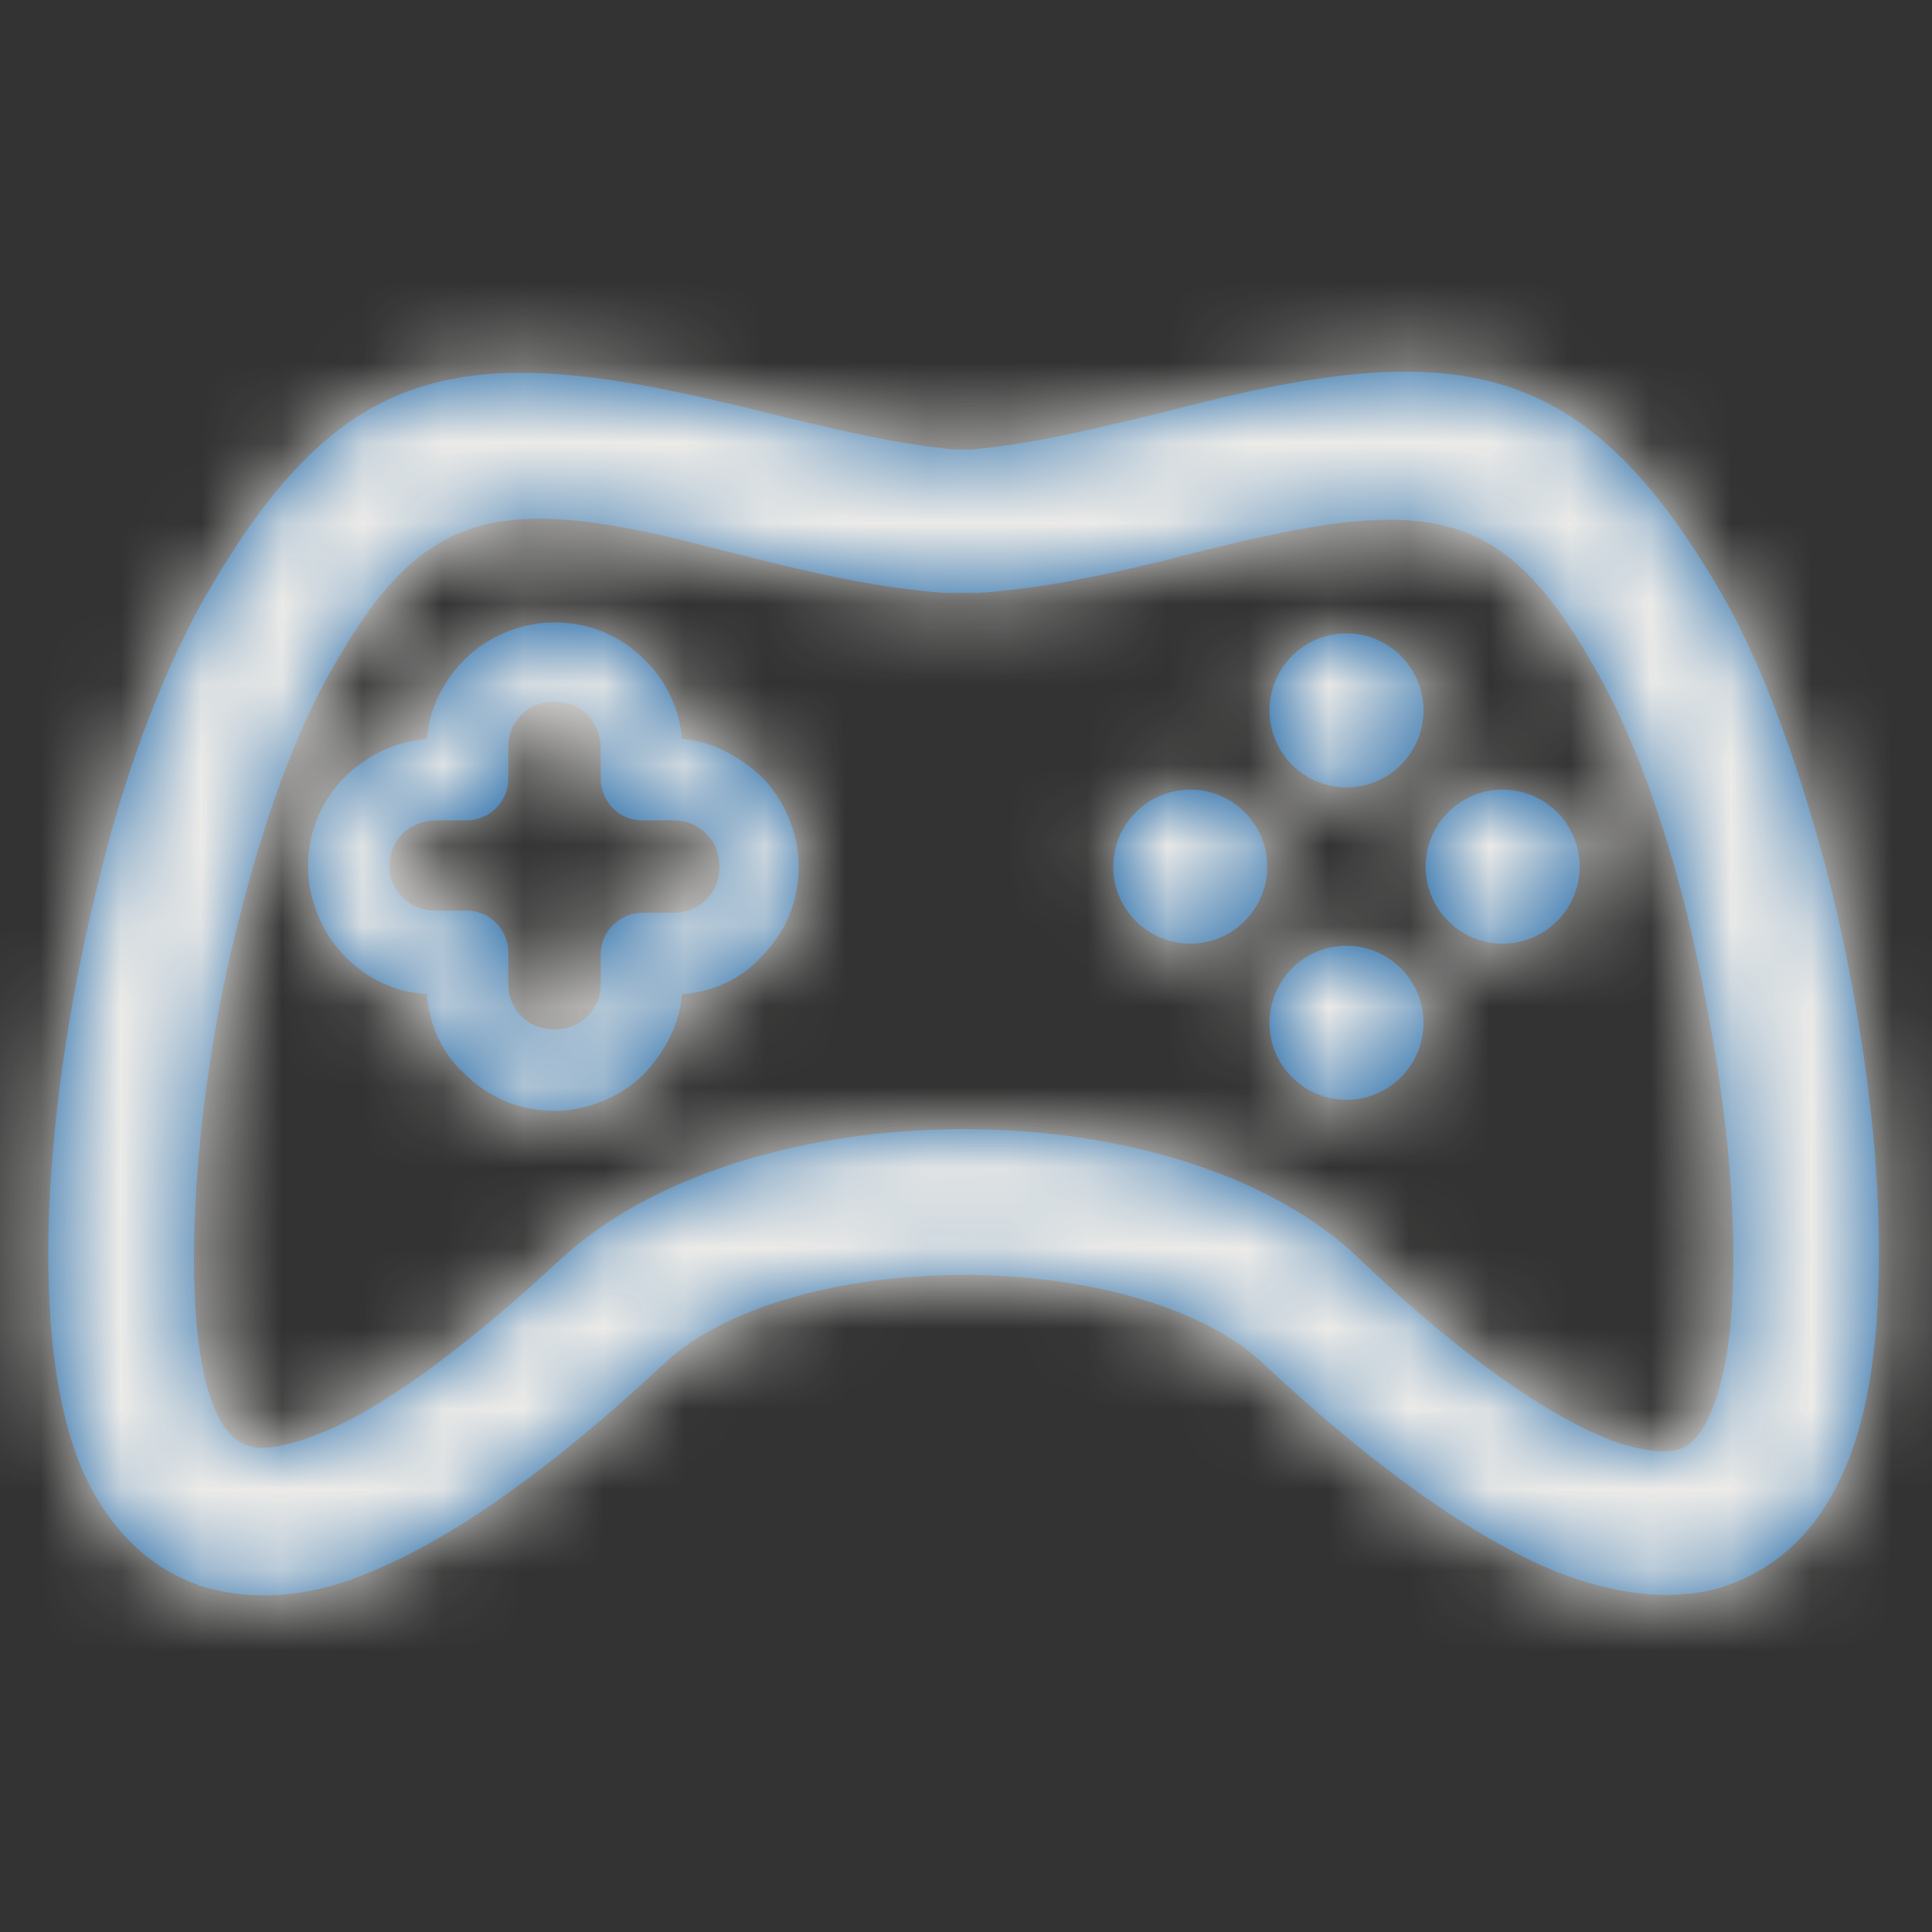
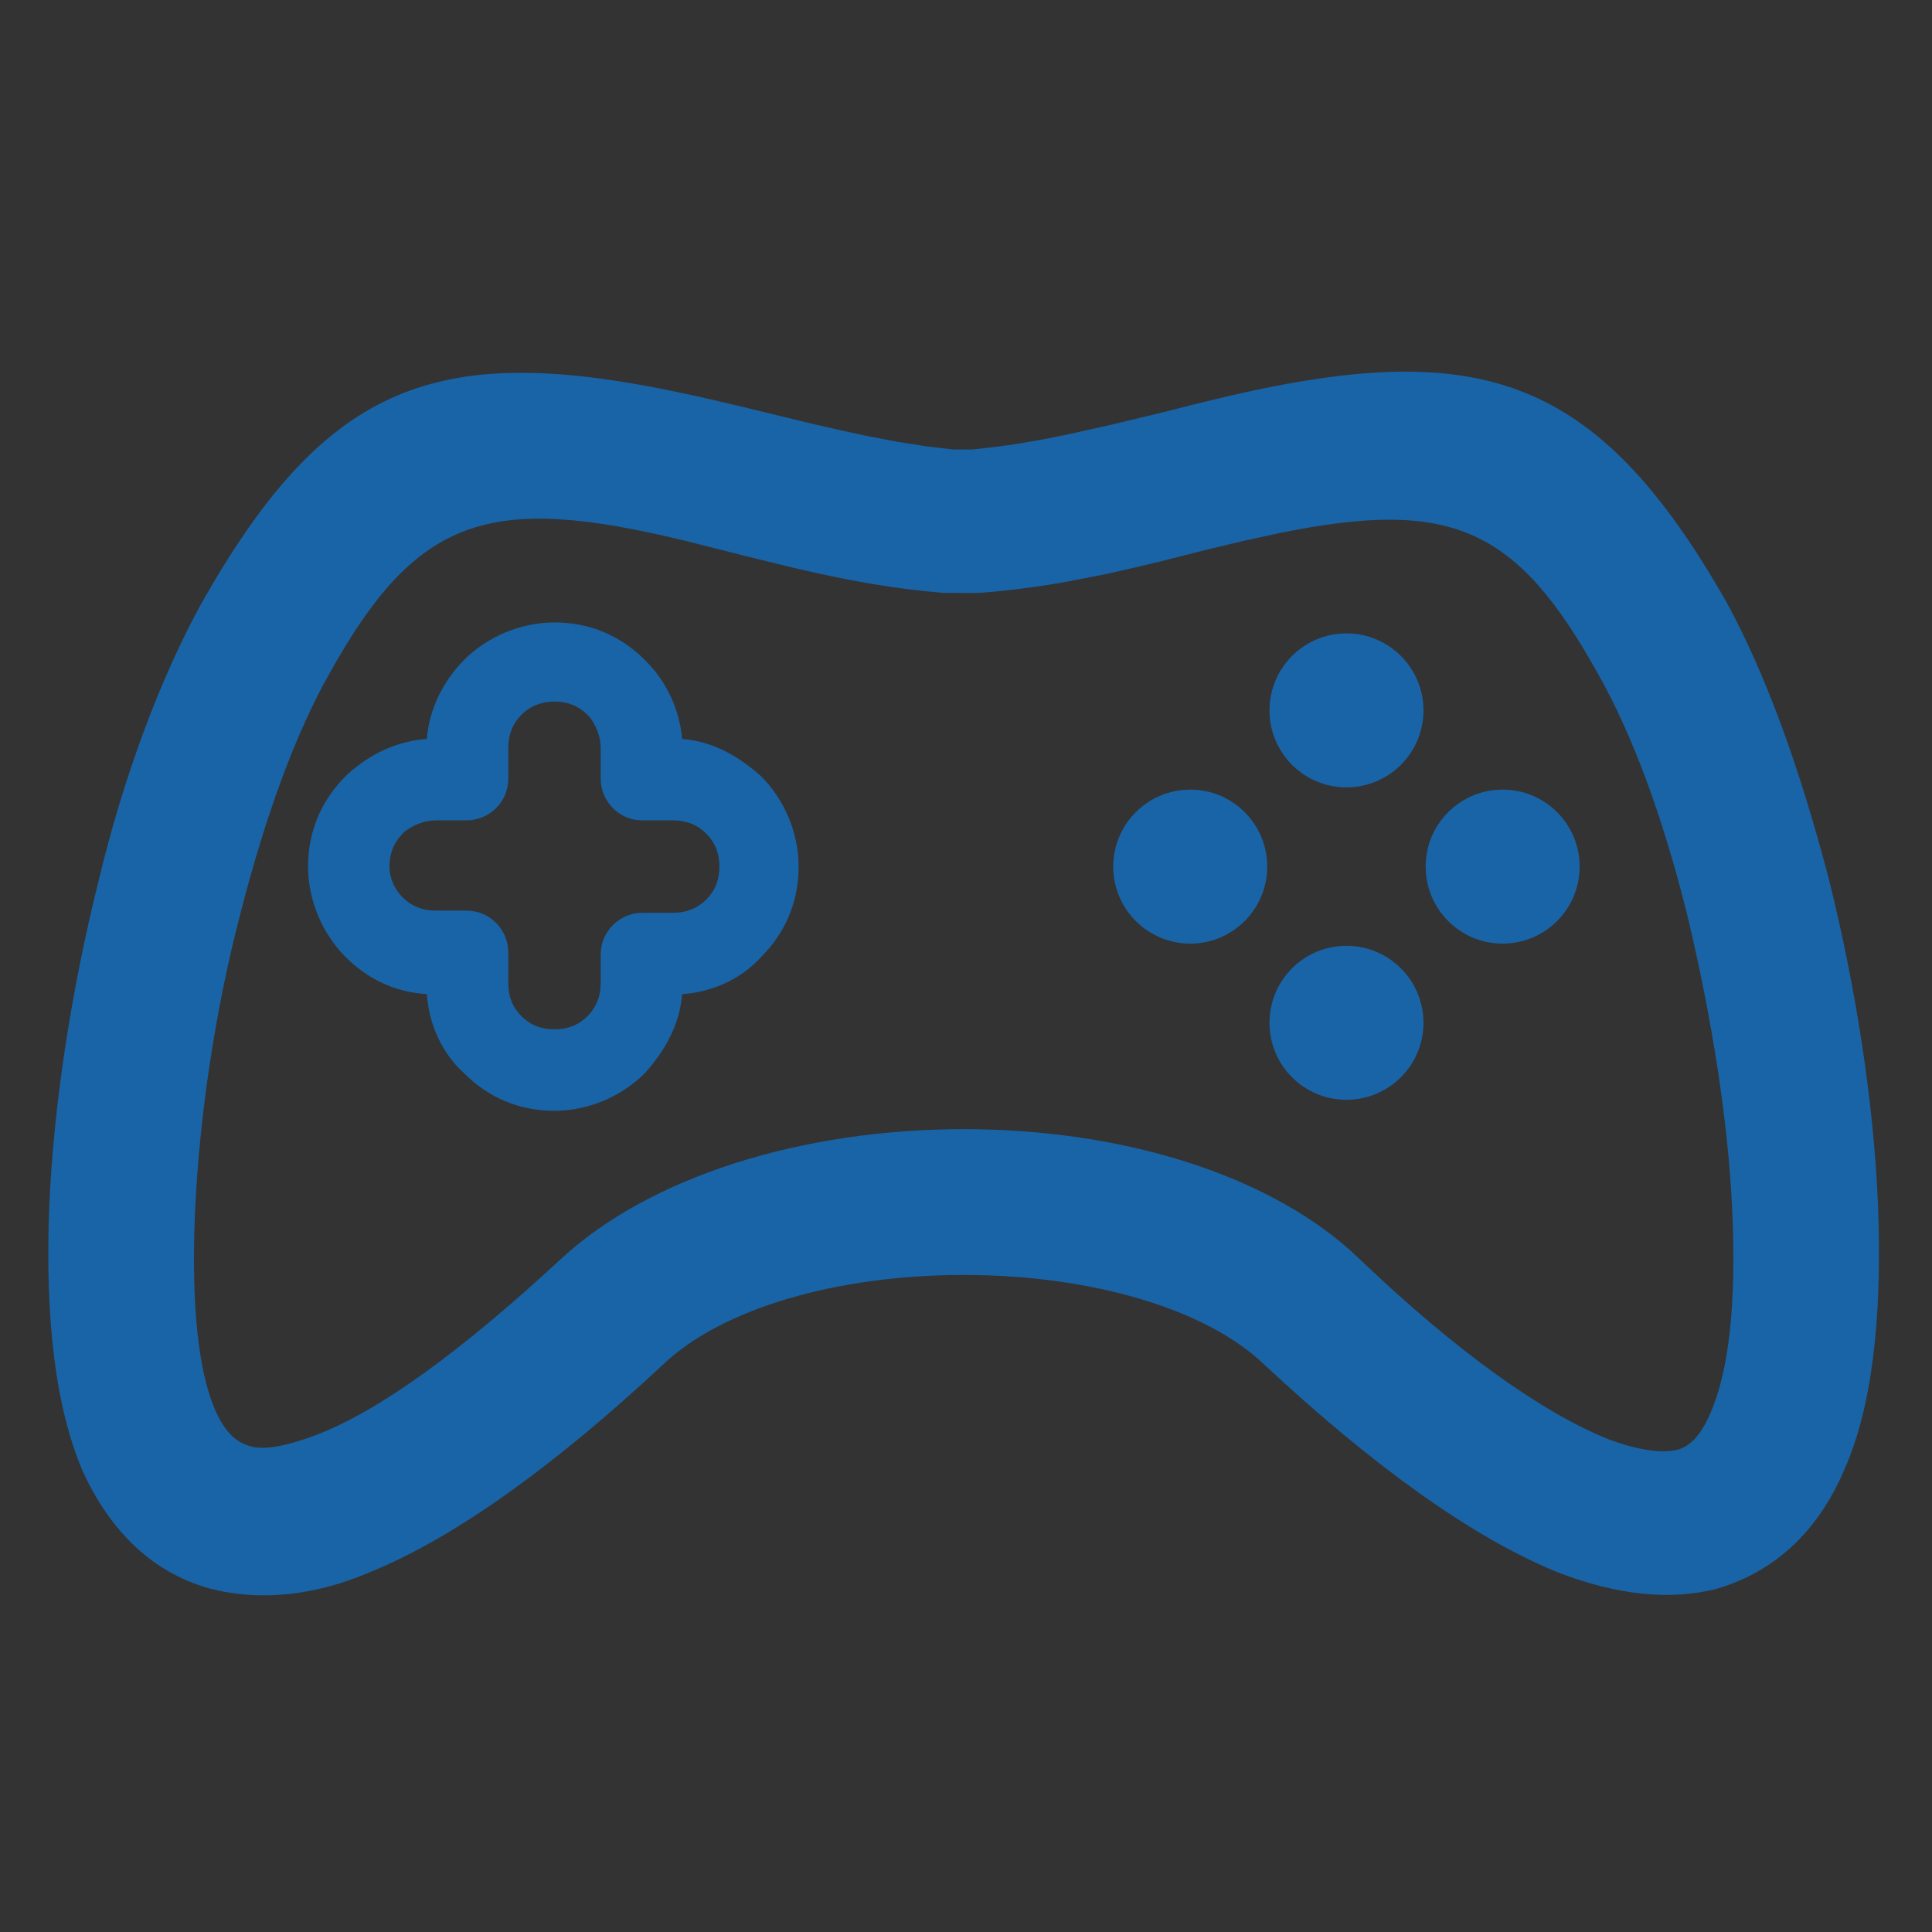
<svg xmlns="http://www.w3.org/2000/svg" width="24" height="24" viewBox="0 0 24 24" fill="none">
  <rect x="0" y="0" width="24" height="24" fill="#333333" stroke="none" />
  <path fill-rule="evenodd" clip-rule="evenodd" d="M14.528 5.102L14.777 5.037L15.282 4.915C18.395 4.2 19.845 4.664 21.45 7.485C21.934 8.372 22.358 9.539 22.717 10.914C23.058 12.278 23.275 13.696 23.329 14.959C23.385 16.406 23.249 17.487 22.916 18.245C22.585 19.026 22.05 19.52 21.337 19.733C20.743 19.89 20.064 19.811 19.334 19.525C18.28 19.093 17.047 18.202 15.71 16.956C14.99 16.259 13.554 15.838 11.971 15.838C10.388 15.838 8.952 16.259 8.226 16.961C6.894 18.202 5.661 19.093 4.615 19.522C3.92 19.824 3.226 19.897 2.596 19.731C1.903 19.533 1.378 19.04 1.026 18.273C0.692 17.484 0.557 16.404 0.612 14.984C0.667 13.723 0.884 12.306 1.224 10.945C1.53 9.666 1.978 8.455 2.495 7.508C4.011 4.822 5.354 4.275 8.182 4.823L8.654 4.921L9.153 5.037L10.079 5.262L10.55 5.369C10.623 5.385 10.693 5.4 10.761 5.414L11.147 5.488L11.498 5.543L11.834 5.583L12.07 5.584C12.466 5.547 12.841 5.487 13.318 5.385L13.835 5.269L14.528 5.102ZM4.093 8.366C3.673 9.107 3.297 10.133 2.984 11.358C2.674 12.546 2.478 13.855 2.423 15.046C2.373 16.197 2.463 17.017 2.664 17.495C2.782 17.77 2.914 17.906 3.089 17.959C3.25 18.018 3.52 17.979 3.93 17.825C4.722 17.522 5.747 16.771 6.972 15.636C8.083 14.61 9.974 14.027 11.971 14.027C13.891 14.027 15.679 14.563 16.771 15.53L16.947 15.695C18.082 16.773 19.141 17.542 19.982 17.879C20.36 18.02 20.658 18.058 20.847 18.007C21 17.961 21.132 17.825 21.25 17.549C21.476 17.023 21.57 16.215 21.519 15.047C21.469 13.935 21.271 12.669 20.957 11.354C20.654 10.142 20.279 9.125 19.847 8.363C18.834 6.54 18.015 6.195 15.914 6.618L15.461 6.716L14.968 6.834L14.392 6.98C14.124 7.045 13.883 7.101 13.656 7.148L13.22 7.232C12.937 7.282 12.667 7.319 12.38 7.347L12.162 7.366L11.718 7.365C11.107 7.313 10.581 7.223 9.856 7.053L9.272 6.91L8.488 6.712C6.087 6.133 5.183 6.404 4.093 8.366ZM9.457 9.645C9.183 9.399 8.855 9.207 8.473 9.18C8.445 8.825 8.281 8.47 8.035 8.224L8.008 8.196C7.708 7.896 7.325 7.732 6.888 7.732C6.45 7.732 6.04 7.923 5.767 8.196C5.521 8.442 5.33 8.797 5.303 9.18C4.92 9.207 4.592 9.371 4.319 9.617L4.291 9.645C3.991 9.945 3.827 10.328 3.827 10.765C3.827 11.202 4.018 11.612 4.291 11.886C4.565 12.159 4.893 12.323 5.303 12.35C5.33 12.733 5.494 13.088 5.767 13.334C6.068 13.635 6.45 13.799 6.888 13.799C7.325 13.799 7.735 13.607 8.008 13.334C8.254 13.061 8.445 12.733 8.473 12.35C8.855 12.323 9.211 12.159 9.457 11.886C9.757 11.585 9.921 11.202 9.921 10.765C9.921 10.328 9.73 9.918 9.457 9.645ZM8.773 11.175C8.664 11.284 8.527 11.339 8.363 11.339H7.981C7.708 11.339 7.462 11.558 7.462 11.858V12.214C7.462 12.378 7.407 12.514 7.298 12.624C7.188 12.733 7.052 12.787 6.888 12.787C6.724 12.787 6.587 12.733 6.478 12.624C6.368 12.514 6.314 12.378 6.314 12.214V11.831C6.314 11.558 6.095 11.312 5.794 11.312H5.412C5.248 11.312 5.111 11.257 5.002 11.148C4.92 11.066 4.838 10.929 4.838 10.765C4.838 10.601 4.893 10.464 5.002 10.355L5.029 10.328C5.139 10.246 5.275 10.191 5.412 10.191H5.794C6.068 10.191 6.314 9.973 6.314 9.672V9.289C6.314 9.125 6.368 8.989 6.478 8.879C6.587 8.77 6.724 8.715 6.888 8.715C7.052 8.715 7.188 8.77 7.298 8.879L7.325 8.907C7.407 9.016 7.462 9.153 7.462 9.289V9.672C7.462 9.945 7.68 10.191 7.981 10.191H8.363C8.527 10.191 8.664 10.246 8.773 10.355C8.883 10.464 8.937 10.601 8.937 10.765C8.937 10.929 8.883 11.066 8.773 11.175ZM17.683 8.825C17.683 9.353 17.254 9.781 16.726 9.781C16.198 9.781 15.77 9.353 15.77 8.825C15.77 8.297 16.198 7.868 16.726 7.868C17.254 7.868 17.683 8.297 17.683 8.825ZM16.726 13.662C17.254 13.662 17.683 13.234 17.683 12.706C17.683 12.177 17.254 11.749 16.726 11.749C16.198 11.749 15.77 12.177 15.77 12.706C15.77 13.234 16.198 13.662 16.726 13.662ZM15.742 10.765C15.742 11.293 15.314 11.722 14.786 11.722C14.258 11.722 13.829 11.293 13.829 10.765C13.829 10.237 14.258 9.809 14.786 9.809C15.314 9.809 15.742 10.237 15.742 10.765ZM18.666 11.722C19.195 11.722 19.623 11.293 19.623 10.765C19.623 10.237 19.195 9.809 18.666 9.809C18.138 9.809 17.71 10.237 17.71 10.765C17.71 11.293 18.138 11.722 18.666 11.722Z" fill="#1964A7" />
  <mask id="mask0" mask-type="alpha" maskUnits="userSpaceOnUse" x="0" y="4" width="24" height="16">
    <path fill-rule="evenodd" clip-rule="evenodd" d="M14.528 5.102L14.777 5.037L15.282 4.915C18.395 4.2 19.845 4.664 21.45 7.485C21.934 8.372 22.358 9.539 22.717 10.914C23.058 12.278 23.275 13.696 23.329 14.959C23.385 16.406 23.249 17.487 22.916 18.245C22.585 19.026 22.05 19.52 21.337 19.733C20.743 19.89 20.064 19.811 19.334 19.525C18.28 19.093 17.047 18.202 15.71 16.956C14.99 16.259 13.554 15.838 11.971 15.838C10.388 15.838 8.952 16.259 8.226 16.961C6.894 18.202 5.661 19.093 4.615 19.522C3.92 19.824 3.226 19.897 2.596 19.731C1.903 19.533 1.378 19.04 1.026 18.273C0.692 17.484 0.557 16.404 0.612 14.984C0.667 13.723 0.884 12.306 1.224 10.945C1.53 9.666 1.978 8.455 2.495 7.508C4.011 4.822 5.354 4.275 8.182 4.823L8.654 4.921L9.153 5.037L10.079 5.262L10.55 5.369C10.623 5.385 10.693 5.4 10.761 5.414L11.147 5.488L11.498 5.543L11.834 5.583L12.07 5.584C12.466 5.547 12.841 5.487 13.318 5.385L13.835 5.269L14.528 5.102ZM4.093 8.366C3.673 9.107 3.297 10.133 2.984 11.358C2.674 12.546 2.478 13.855 2.423 15.046C2.373 16.197 2.463 17.017 2.664 17.495C2.782 17.77 2.914 17.906 3.089 17.959C3.25 18.018 3.52 17.979 3.93 17.825C4.722 17.522 5.747 16.771 6.972 15.636C8.083 14.61 9.974 14.027 11.971 14.027C13.891 14.027 15.679 14.563 16.771 15.53L16.947 15.695C18.082 16.773 19.141 17.542 19.982 17.879C20.36 18.02 20.658 18.058 20.847 18.007C21 17.961 21.132 17.825 21.25 17.549C21.476 17.023 21.57 16.215 21.519 15.047C21.469 13.935 21.271 12.669 20.957 11.354C20.654 10.142 20.279 9.125 19.847 8.363C18.834 6.54 18.015 6.195 15.914 6.618L15.461 6.716L14.968 6.834L14.392 6.98C14.124 7.045 13.883 7.101 13.656 7.148L13.22 7.232C12.937 7.282 12.667 7.319 12.38 7.347L12.162 7.366L11.718 7.365C11.107 7.313 10.581 7.223 9.856 7.053L9.272 6.91L8.488 6.712C6.087 6.133 5.183 6.404 4.093 8.366ZM9.457 9.645C9.183 9.399 8.855 9.207 8.473 9.18C8.445 8.825 8.281 8.47 8.035 8.224L8.008 8.196C7.708 7.896 7.325 7.732 6.888 7.732C6.45 7.732 6.04 7.923 5.767 8.196C5.521 8.442 5.33 8.797 5.303 9.18C4.92 9.207 4.592 9.371 4.319 9.617L4.291 9.645C3.991 9.945 3.827 10.328 3.827 10.765C3.827 11.202 4.018 11.612 4.291 11.886C4.565 12.159 4.893 12.323 5.303 12.35C5.33 12.733 5.494 13.088 5.767 13.334C6.068 13.635 6.45 13.799 6.888 13.799C7.325 13.799 7.735 13.607 8.008 13.334C8.254 13.061 8.445 12.733 8.473 12.35C8.855 12.323 9.211 12.159 9.457 11.886C9.757 11.585 9.921 11.202 9.921 10.765C9.921 10.328 9.73 9.918 9.457 9.645ZM8.773 11.175C8.664 11.284 8.527 11.339 8.363 11.339H7.981C7.708 11.339 7.462 11.558 7.462 11.858V12.214C7.462 12.378 7.407 12.514 7.298 12.624C7.188 12.733 7.052 12.787 6.888 12.787C6.724 12.787 6.587 12.733 6.478 12.624C6.368 12.514 6.314 12.378 6.314 12.214V11.831C6.314 11.558 6.095 11.312 5.794 11.312H5.412C5.248 11.312 5.111 11.257 5.002 11.148C4.92 11.066 4.838 10.929 4.838 10.765C4.838 10.601 4.893 10.464 5.002 10.355L5.029 10.328C5.139 10.246 5.275 10.191 5.412 10.191H5.794C6.068 10.191 6.314 9.973 6.314 9.672V9.289C6.314 9.125 6.368 8.989 6.478 8.879C6.587 8.77 6.724 8.715 6.888 8.715C7.052 8.715 7.188 8.77 7.298 8.879L7.325 8.907C7.407 9.016 7.462 9.153 7.462 9.289V9.672C7.462 9.945 7.68 10.191 7.981 10.191H8.363C8.527 10.191 8.664 10.246 8.773 10.355C8.883 10.464 8.937 10.601 8.937 10.765C8.937 10.929 8.883 11.066 8.773 11.175ZM17.683 8.825C17.683 9.353 17.254 9.781 16.726 9.781C16.198 9.781 15.77 9.353 15.77 8.825C15.77 8.297 16.198 7.868 16.726 7.868C17.254 7.868 17.683 8.297 17.683 8.825ZM16.726 13.662C17.254 13.662 17.683 13.234 17.683 12.706C17.683 12.177 17.254 11.749 16.726 11.749C16.198 11.749 15.77 12.177 15.77 12.706C15.77 13.234 16.198 13.662 16.726 13.662ZM15.742 10.765C15.742 11.293 15.314 11.722 14.786 11.722C14.258 11.722 13.829 11.293 13.829 10.765C13.829 10.237 14.258 9.809 14.786 9.809C15.314 9.809 15.742 10.237 15.742 10.765ZM18.666 11.722C19.195 11.722 19.623 11.293 19.623 10.765C19.623 10.237 19.195 9.809 18.666 9.809C18.138 9.809 17.71 10.237 17.71 10.765C17.71 11.293 18.138 11.722 18.666 11.722Z" fill="white" />
  </mask>
  <g mask="url(#mask0)">
-     <path d="M24 0H0V24H24V0Z" fill="#ECEBE8" />
-   </g>
+     </g>
</svg>